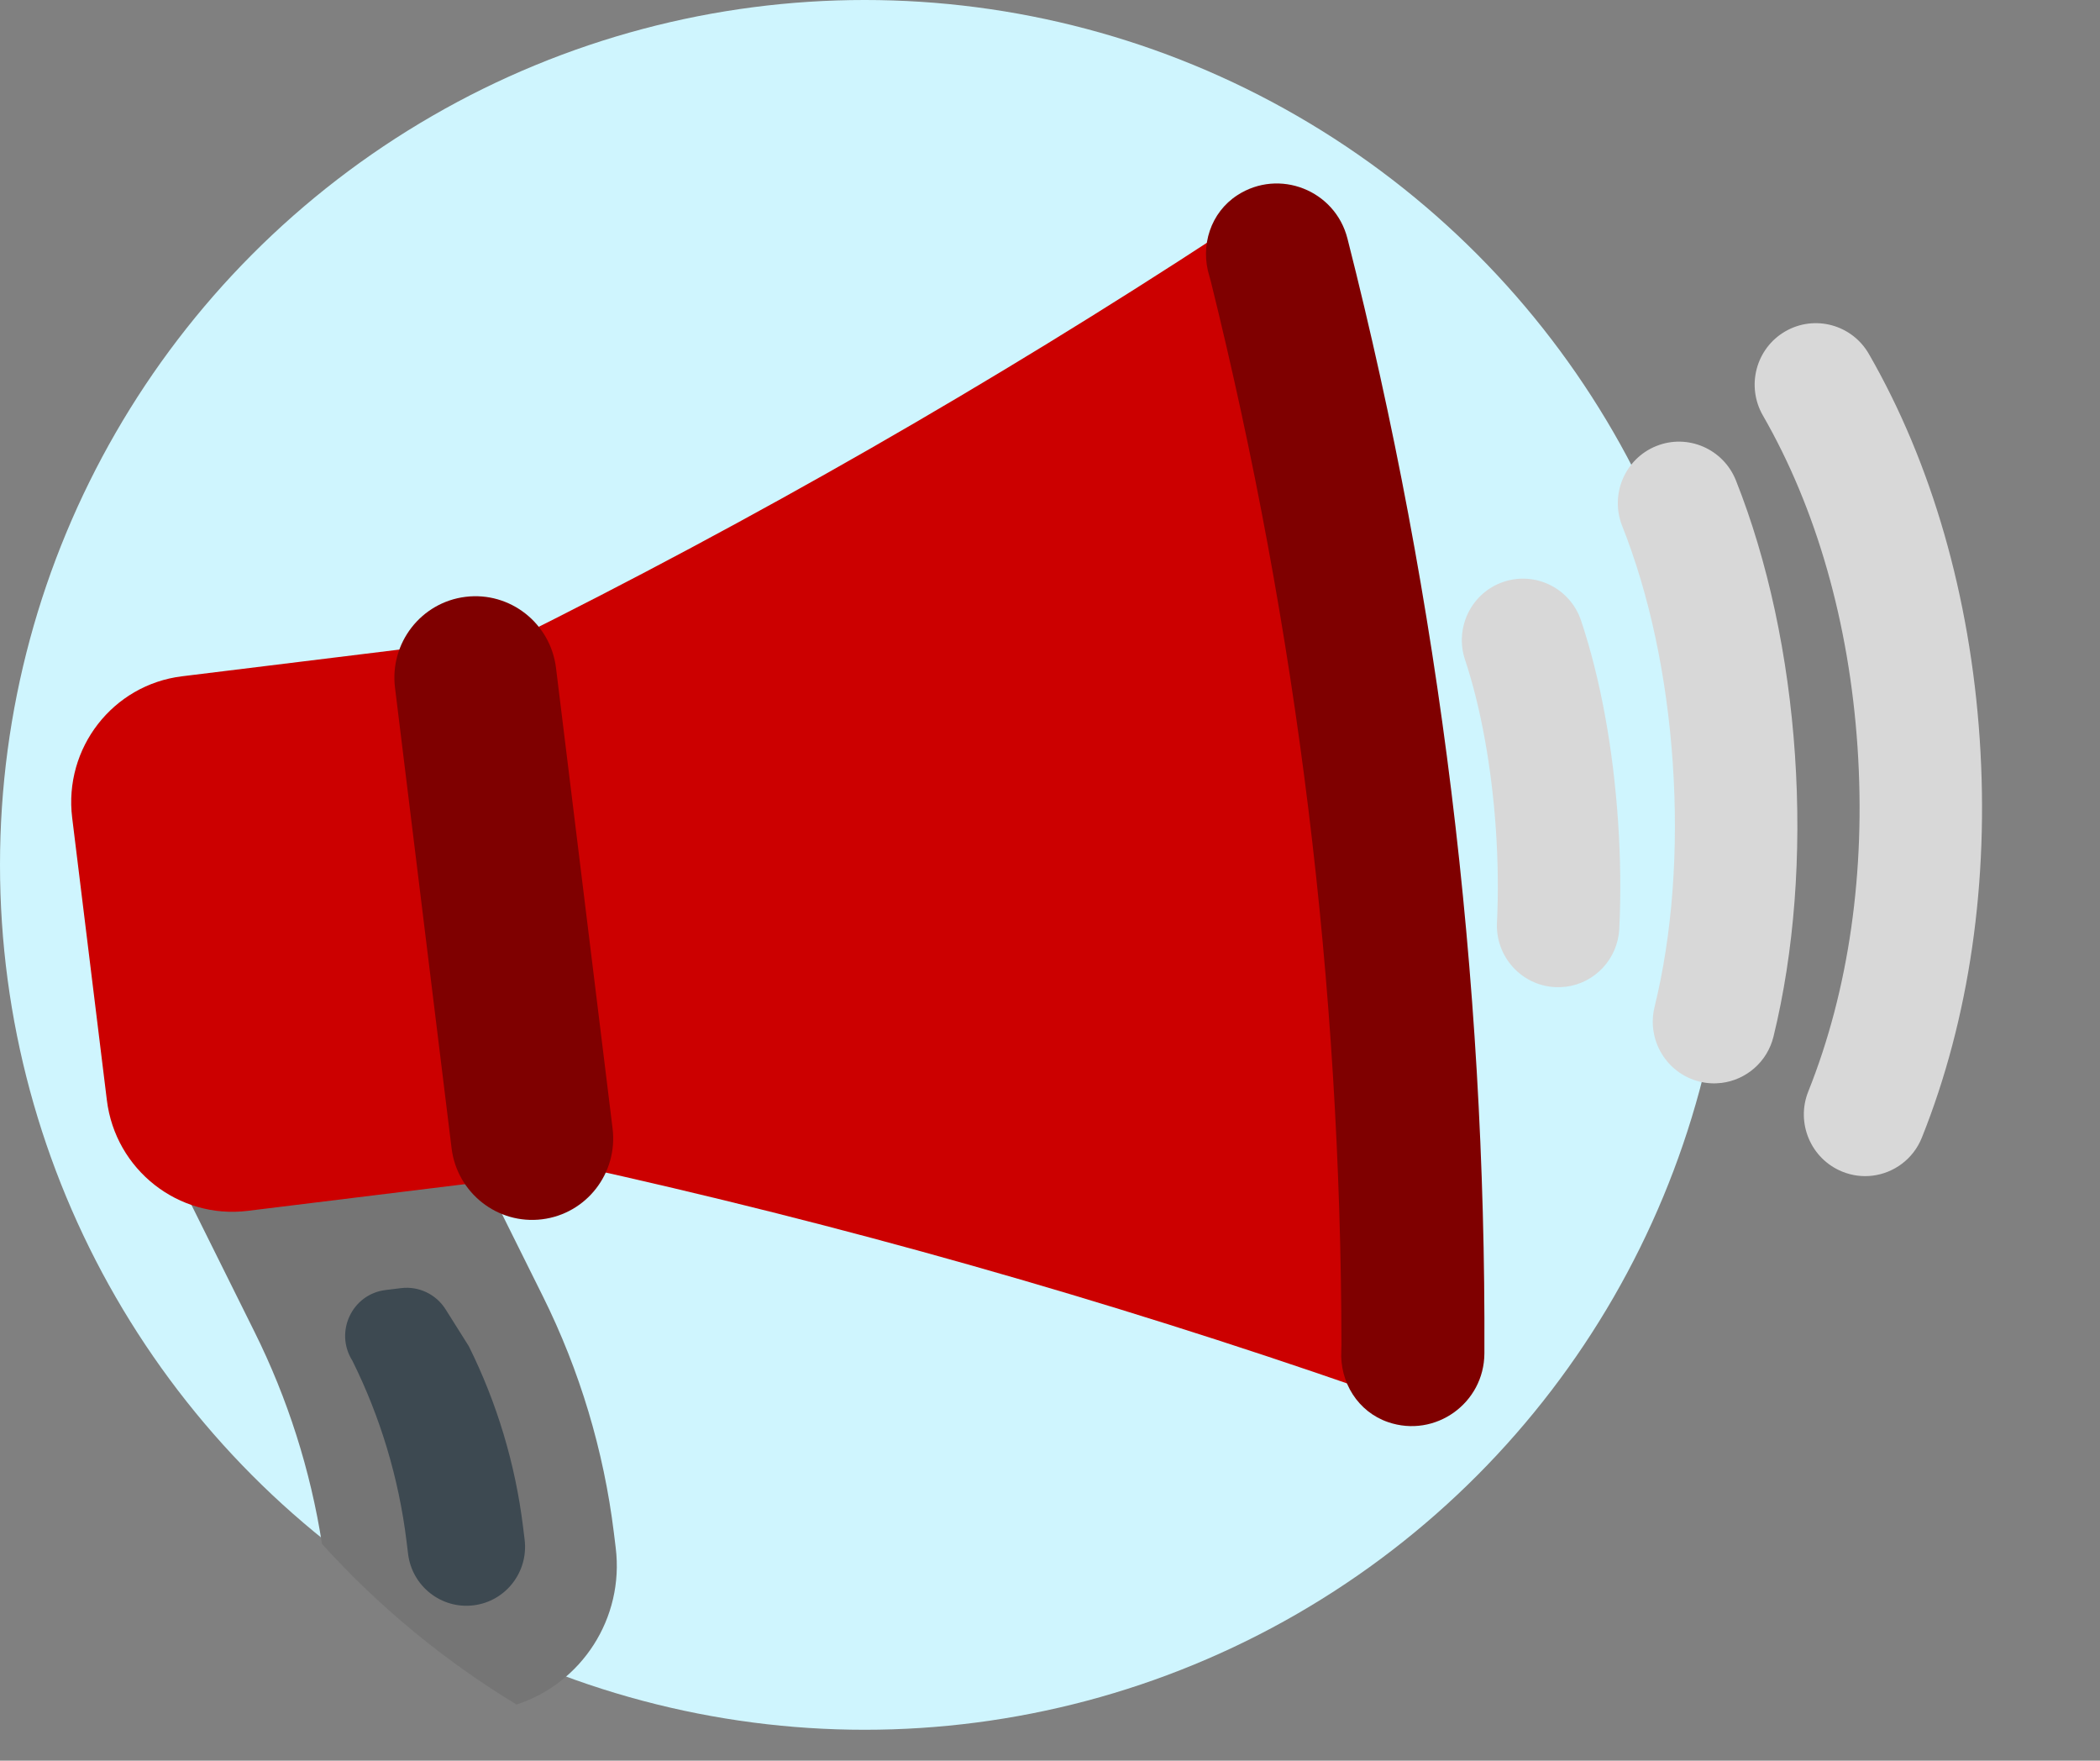
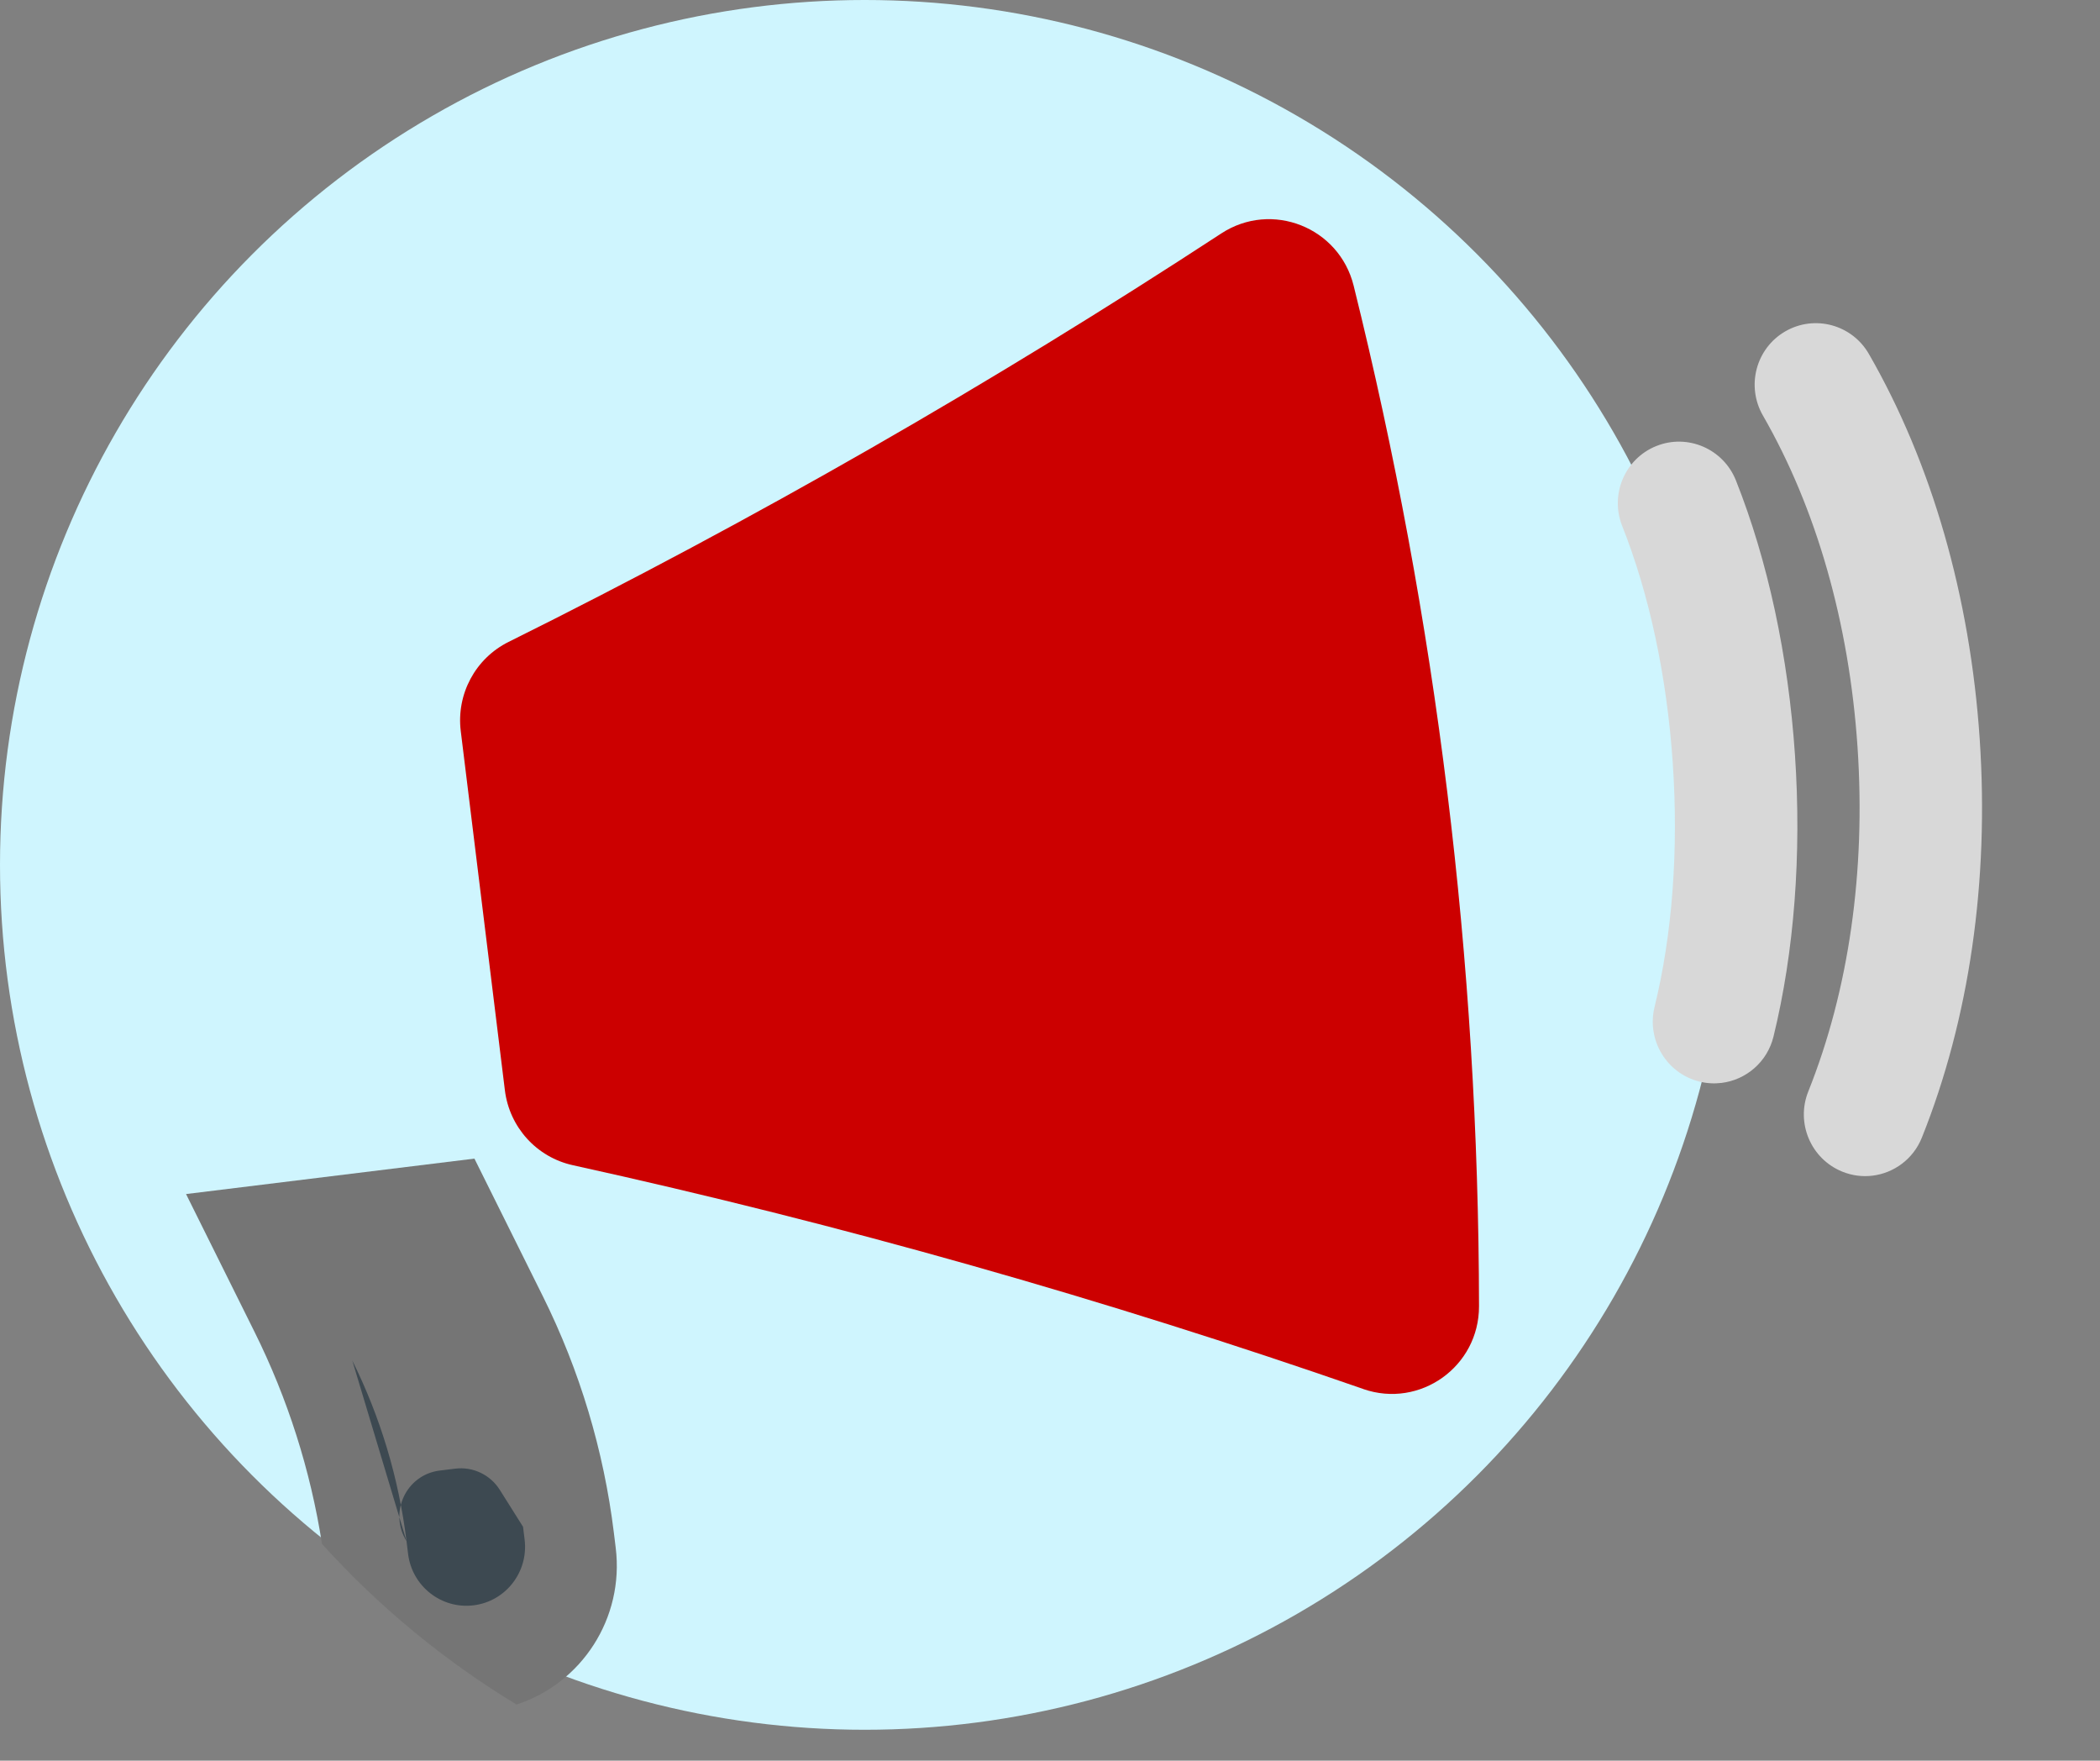
<svg xmlns="http://www.w3.org/2000/svg" height="57" viewBox="0 0 68 57" width="68">
  <rect x="0" y="0" width="68" height="57" fill="#808080" stroke="none" />
  <g fill="none" fill-rule="evenodd">
    <circle cx="28" cy="28" fill="#cff5fe" r="28" />
    <g transform="matrix(.993 -.122 .122 .993 .427 10.927)">
      <path d="m11.577 28.192 1.656 4.694c.891 2.527 1.347 5.189 1.347 7.87v.493c0 2.303-1.637 4.221-3.804 4.643-2.148-1.69-4.042-3.688-5.616-5.926-.079-2.414-.528-4.801-1.332-7.08l-1.655-4.694z" fill="#757575" />
-       <path d="m6.857 34.197c.681 1.93 1.029 3.964 1.029 6.012v.417c0 1.055.851 1.91 1.9 1.91 1.049 0 1.9-.855 1.9-1.91v-.417c0-2.048-.348-4.081-1.029-6.012l-.601-1.278c-.246-.523-.77-.857-1.345-.857h-.509c-1.091 0-1.811 1.143-1.345 2.135z" fill="#3d4951" />
-       <path d="m0 24.866v-9.21c0-2.269 1.83-4.109 4.087-4.109h12.882c2.257 0 4.087 1.84 4.087 4.109v9.21c0 2.269-1.83 4.109-4.087 4.109h-12.882c-2.257 0-4.087-1.84-4.087-4.109z" fill="#c00" />
+       <path d="m6.857 34.197c.681 1.93 1.029 3.964 1.029 6.012v.417c0 1.055.851 1.91 1.9 1.91 1.049 0 1.9-.855 1.9-1.91v-.417l-.601-1.278c-.246-.523-.77-.857-1.345-.857h-.509c-1.091 0-1.811 1.143-1.345 2.135z" fill="#3d4951" />
      <path d="m39.221 39.099c-7.968-3.916-16.134-7.356-24.509-10.307-1.131-.398-1.887-1.471-1.887-2.675v-11.71c0-1.205.757-2.277 1.887-2.675 8.375-2.951 16.54-6.391 24.509-10.307 1.745-.857 3.81.264 4.045 2.202 1.346 11.082 1.346 22.19 0 33.272-.235 1.938-2.301 3.059-4.045 2.202z" fill="#c00" />
-       <path d="m43.253 2.089c-.204-1.605-1.917-2.533-3.365-1.829-.925.45-1.402 1.47-1.22 2.487.01.056.019.113.026.171 1.403 11.553 1.403 23.133 0 34.686-.007.058-.016.115-.026.171-.182 1.017.294 2.037 1.22 2.487 1.448.704 3.161-.224 3.365-1.829 1.541-12.104 1.541-24.24 0-36.344z" fill="#7f0000" />
-       <path d="m13.509 30.408c-1.45 0-2.625-1.182-2.625-2.64v-15.014c0-1.458 1.175-2.64 2.625-2.64s2.625 1.182 2.625 2.64v15.014c0 1.458-1.175 2.64-2.625 2.64z" fill="#7f0000" />
      <g fill="#d8d8d8">
-         <path d="m47.312 26.979c-.112 0-.226-.01-.34-.029-1.078-.187-1.802-1.218-1.615-2.303.163-.949.275-1.956.332-2.992.111-2.023-.003-4.004-.321-5.576-.218-1.078.474-2.131 1.546-2.35 1.073-.219 2.119.476 2.337 1.555.39 1.924.526 4.203.395 6.591-.065 1.189-.194 2.35-.384 3.451-.167.97-1.004 1.654-1.95 1.654z" />
        <path d="m51.938 30.683c-.235 0-.473-.042-.706-.131-1.023-.392-1.535-1.544-1.146-2.572.858-2.261 1.393-4.942 1.547-7.751.154-2.808-.084-5.514-.688-7.825-.278-1.064.354-2.154 1.412-2.434 1.058-.28 2.142.356 2.421 1.42.709 2.709.99 5.842.813 9.059-.177 3.215-.8 6.311-1.801 8.951-.301.794-1.054 1.283-1.852 1.283z" />
        <path d="m56.423 34.258c-.325 0-.654-.08-.958-.25-.957-.533-1.304-1.745-.774-2.708 1.703-3.094 2.72-6.851 2.941-10.867.221-4.011-.378-7.822-1.731-11.022-.428-1.013.041-2.183 1.048-2.613 1.007-.43 2.171.041 2.599 1.054 1.589 3.758 2.295 8.185 2.041 12.801-.254 4.612-1.44 8.961-3.431 12.577-.362.657-1.038 1.028-1.735 1.028z" />
      </g>
    </g>
  </g>
</svg>